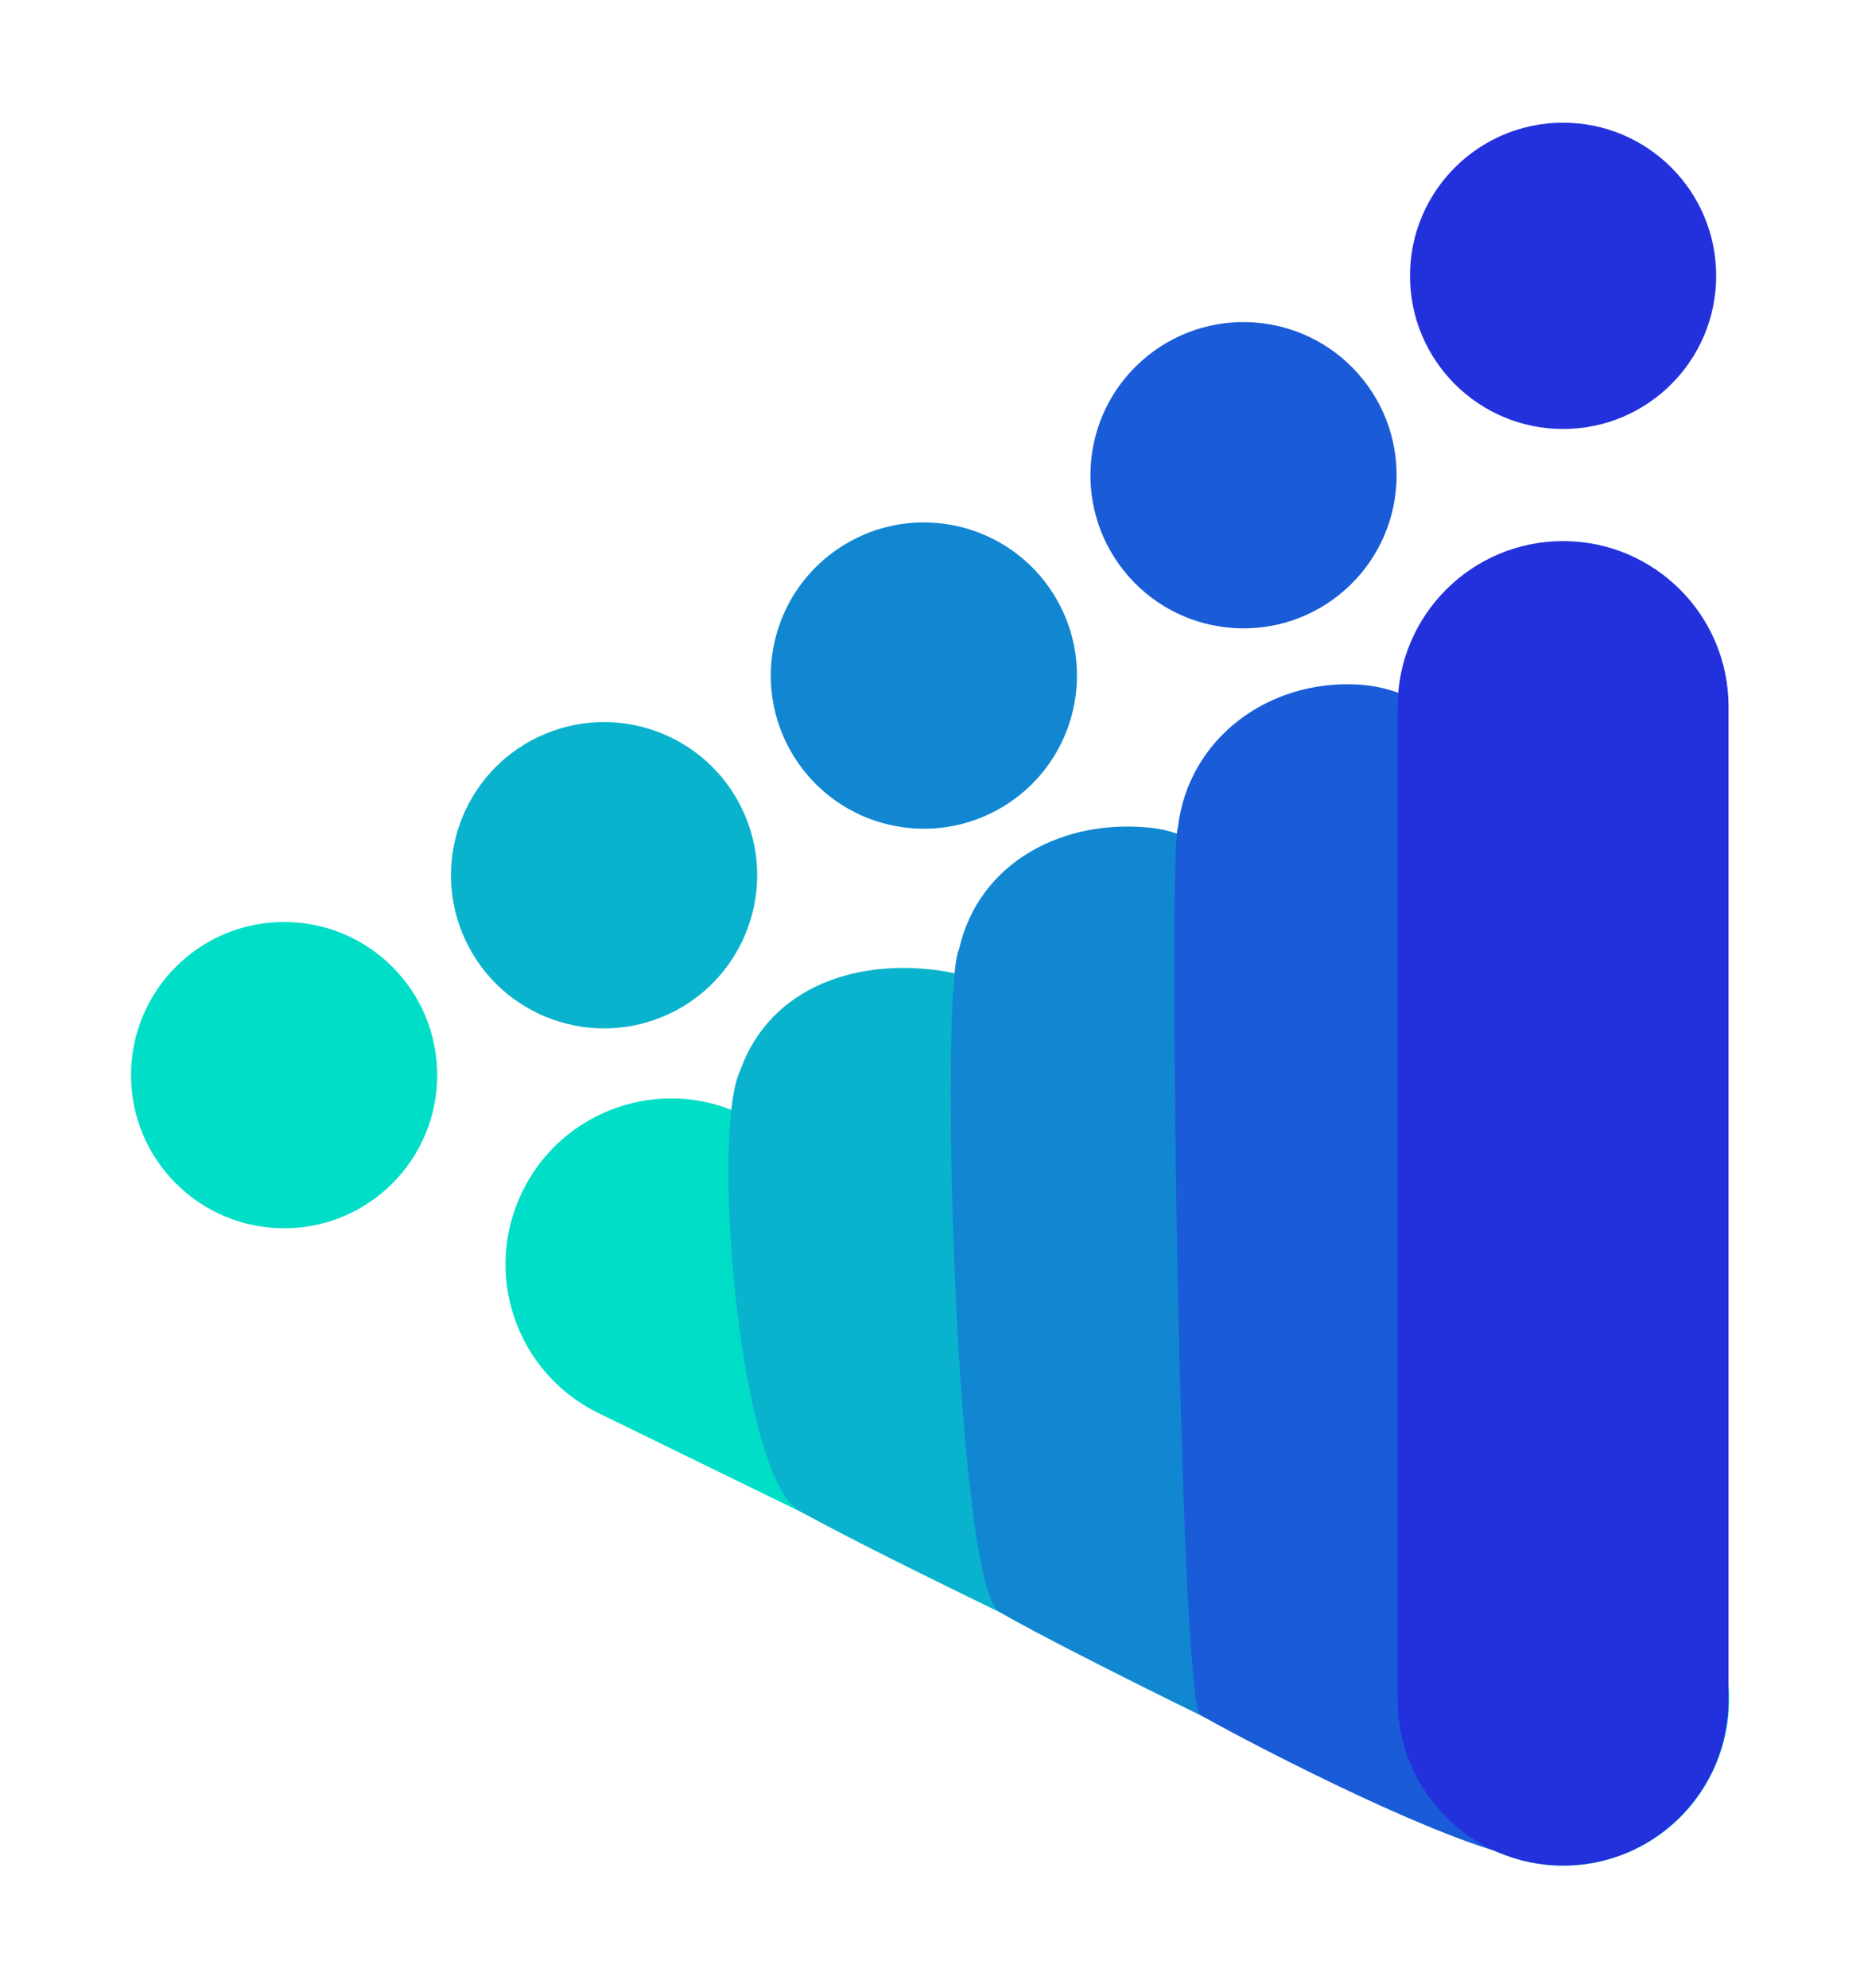
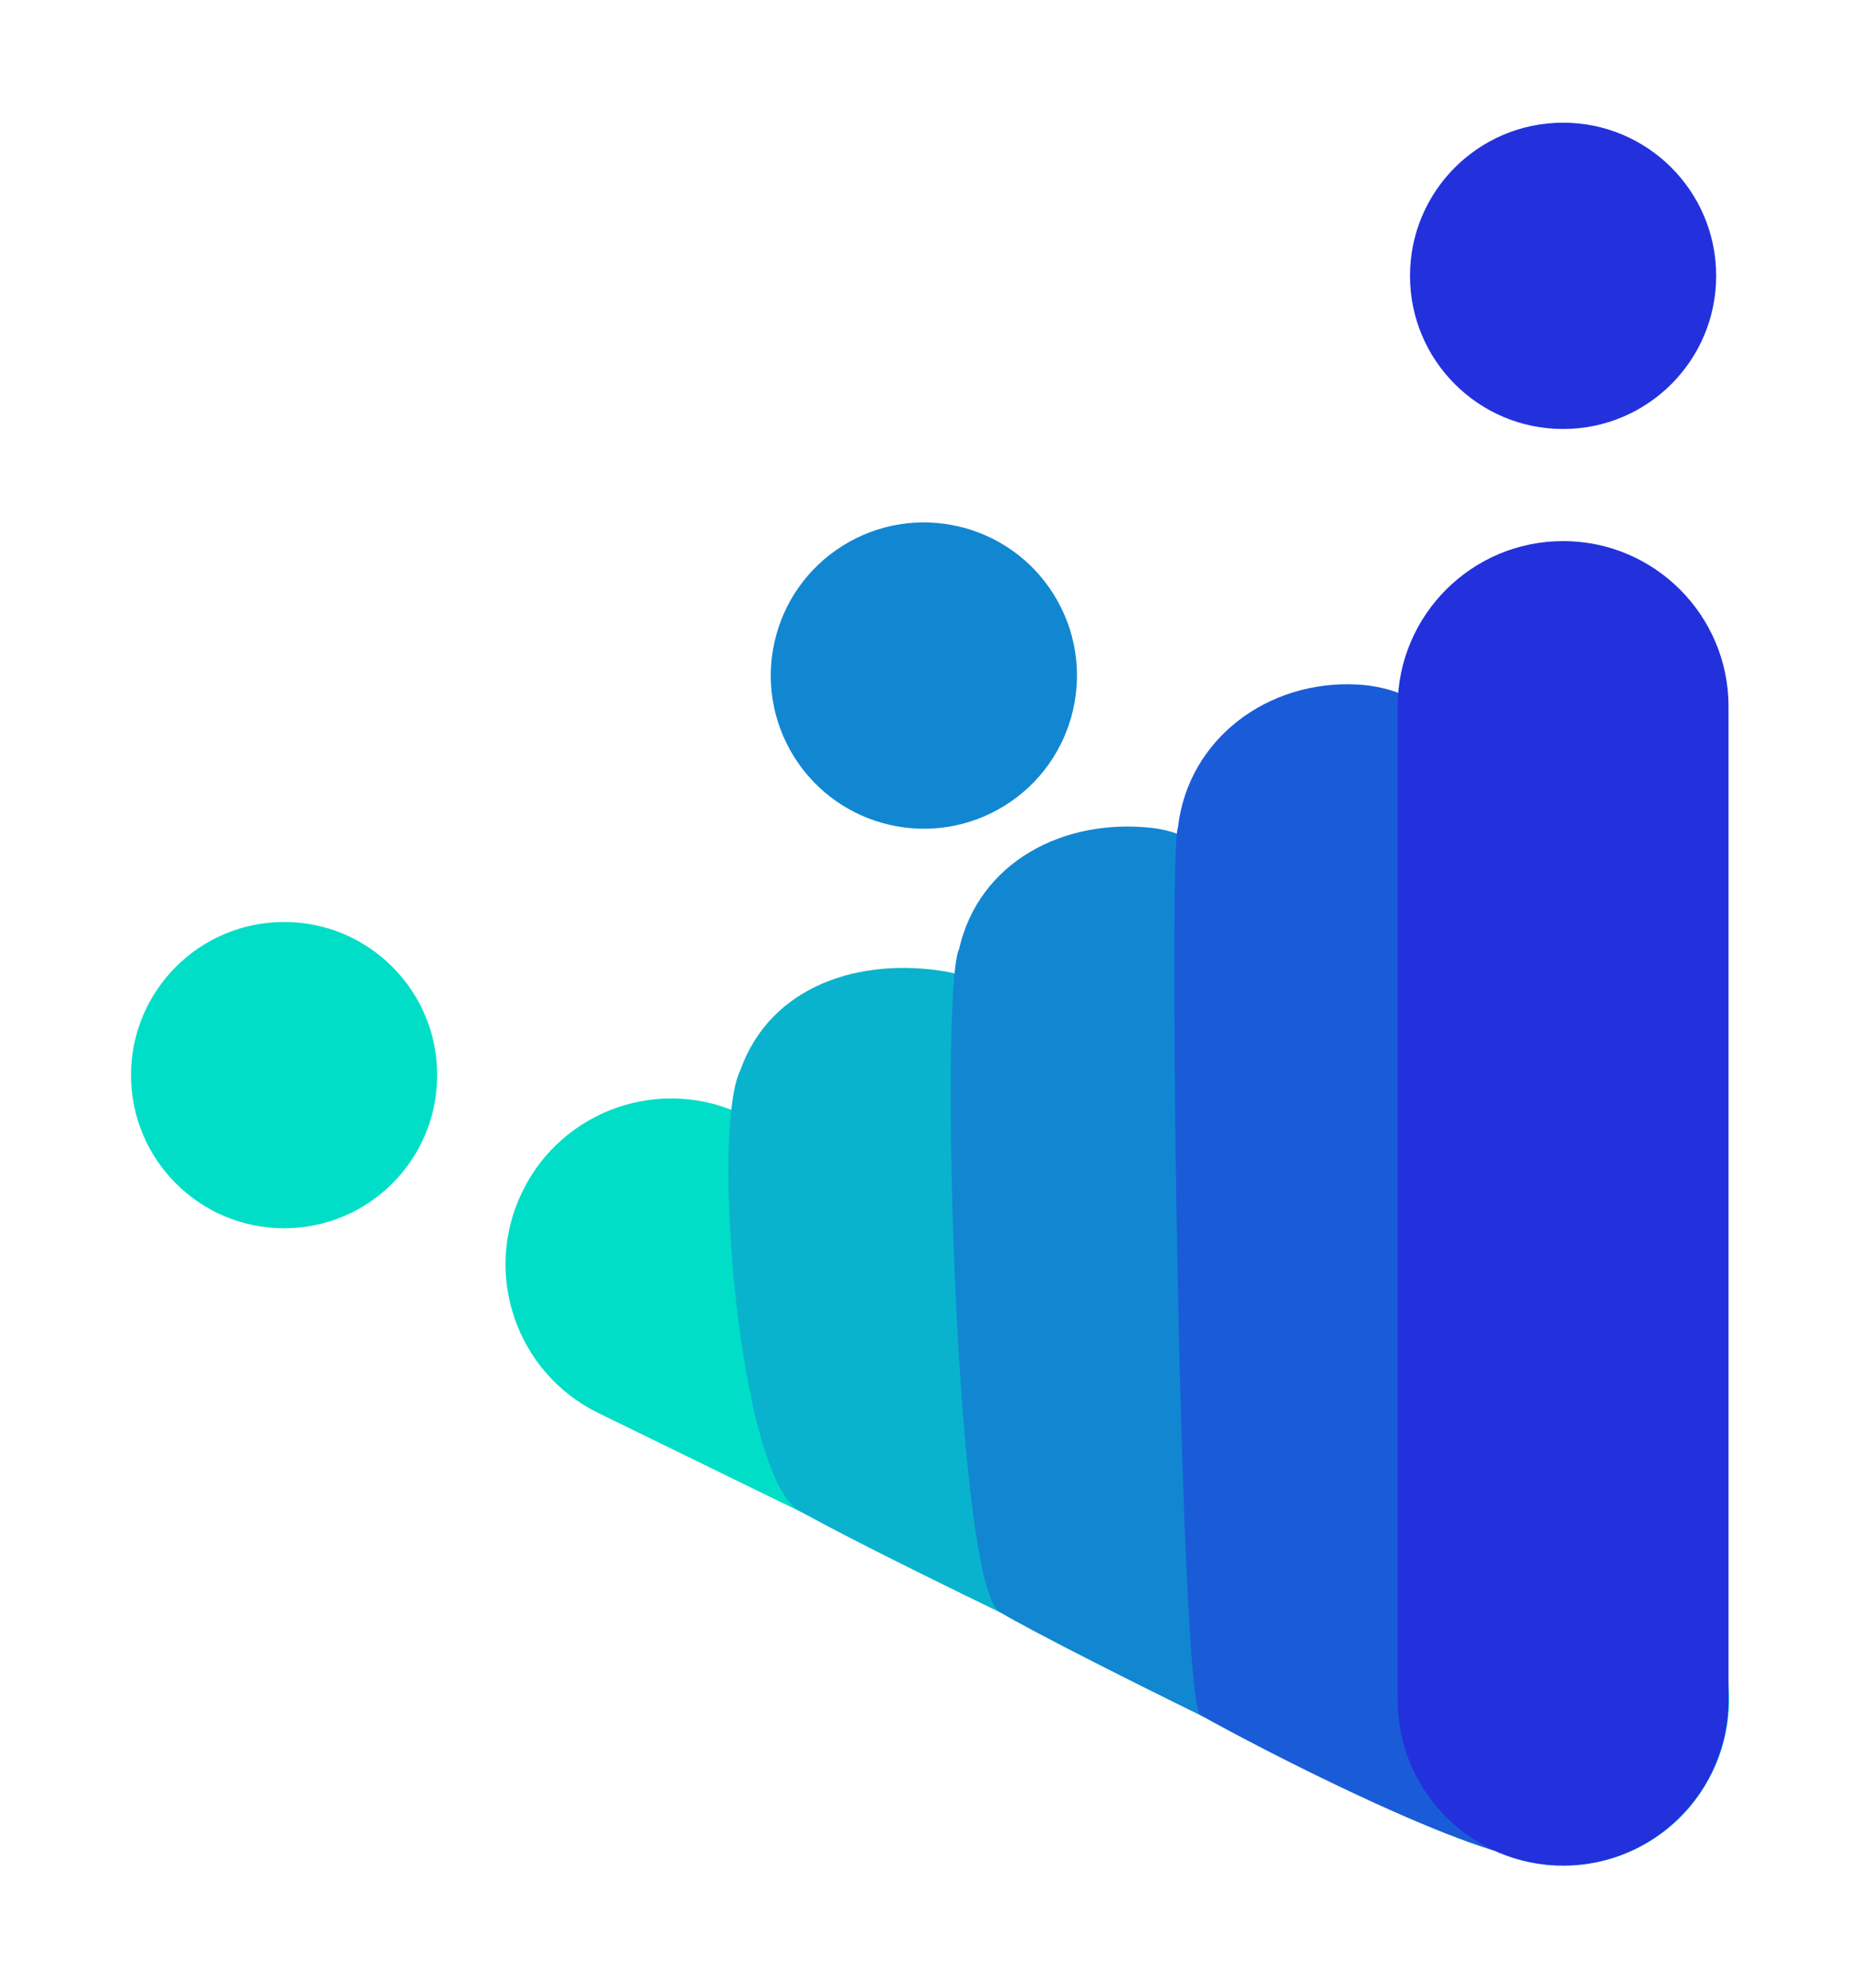
<svg xmlns="http://www.w3.org/2000/svg" viewBox="0 0 421.6 450.5">
  <defs>
    <style>      .cls-1 {        fill: #1187d2;      }      .cls-2 {        fill: #09b3cd;      }      .cls-3 {        fill: #2331dd;      }      .cls-4 {        fill: #00dec7;      }      .cls-5 {        fill: #1a5cd8;      }    </style>
  </defs>
  <g>
    <g id="Calque_1">
      <g>
        <circle class="cls-4" cx="64.4" cy="243.6" r="34.7" />
        <path class="cls-4" d="M168.6,252.7s0,0,0,0c-18.6-9.1-41.1-1.4-50.2,17.3-9.1,18.6-1.4,41.1,17.3,50.2l202.2,98.7c18.6,9.1,41.1,1.4,50.2-17.3,9.1-18.6,1.4-41.1-17.3-50.2,0,0,0,0,0,0l-202.1-98.7Z" />
        <g>
-           <circle class="cls-2" cx="136.9" cy="198.3" r="34.7" transform="translate(-71.8 77.9) rotate(-25.4)" />
          <path class="cls-2" d="M224.2,229.6c0-5.2-4.3-8.5-9.4-9.4-20-3.5-40.2,3.2-47,22.3-6.8,14-.2,93.2,13.7,100,30.8,17.2,150.2,72.5,160.3,77.3,19.1,6.8,39.1-3.6,47-22.3,6-14.3,1-30.8-12.9-37.6,0,0,0-56.2,0-56.3,0,0-151.6-74-151.6-74Z" />
        </g>
        <g>
          <circle class="cls-1" cx="209.4" cy="153.1" r="34.7" transform="translate(-49.3 134.2) rotate(-32)" />
          <path class="cls-1" d="M280,206.4c0-10.4-8.5-17.6-18.8-18.8-20.1-2.3-39.3,7.7-43.8,27.4-4.5,9.3-.9,145.3,9.3,150.3,12,7.4,108.8,55.5,119.2,55.5,19.7,4.5,37.1-8.4,43.8-27.4,3.5-9.8.7-20.6-8.6-25.1,0,0,0-112.5,0-112.5,0,0-101.1-49.4-101.1-49.4Z" />
        </g>
        <g>
-           <circle class="cls-5" cx="281.9" cy="107.8" r="34.7" transform="translate(-5.7 199.3) rotate(-38.6)" />
          <path class="cls-5" d="M335.8,183.2c0-15.5-12.6-27.3-28.1-28.1-20.3-1.1-38.4,12.3-40.7,32.4-2.3,4.7.4,198.8,5.1,201.1,12.5,7.1,62.4,33,77.9,33,20.2,2.3,35-12.9,40.7-32.4,1.4-5,.3-10.3-4.3-12.6,0,0,0-168.7,0-168.7,0,0-50.5-24.7-50.5-24.7Z" />
        </g>
        <circle class="cls-3" cx="354.3" cy="62.5" r="34.7" />
        <path class="cls-3" d="M391.8,160.1s0,0,0,0c0-20.7-16.8-37.5-37.5-37.5-20.7,0-37.5,16.8-37.5,37.5v225.1c0,20.7,16.8,37.5,37.5,37.5,20.7,0,37.5-16.8,37.5-37.5,0,0,0,0,0,0v-224.9Z" />
      </g>
    </g>
  </g>
</svg>